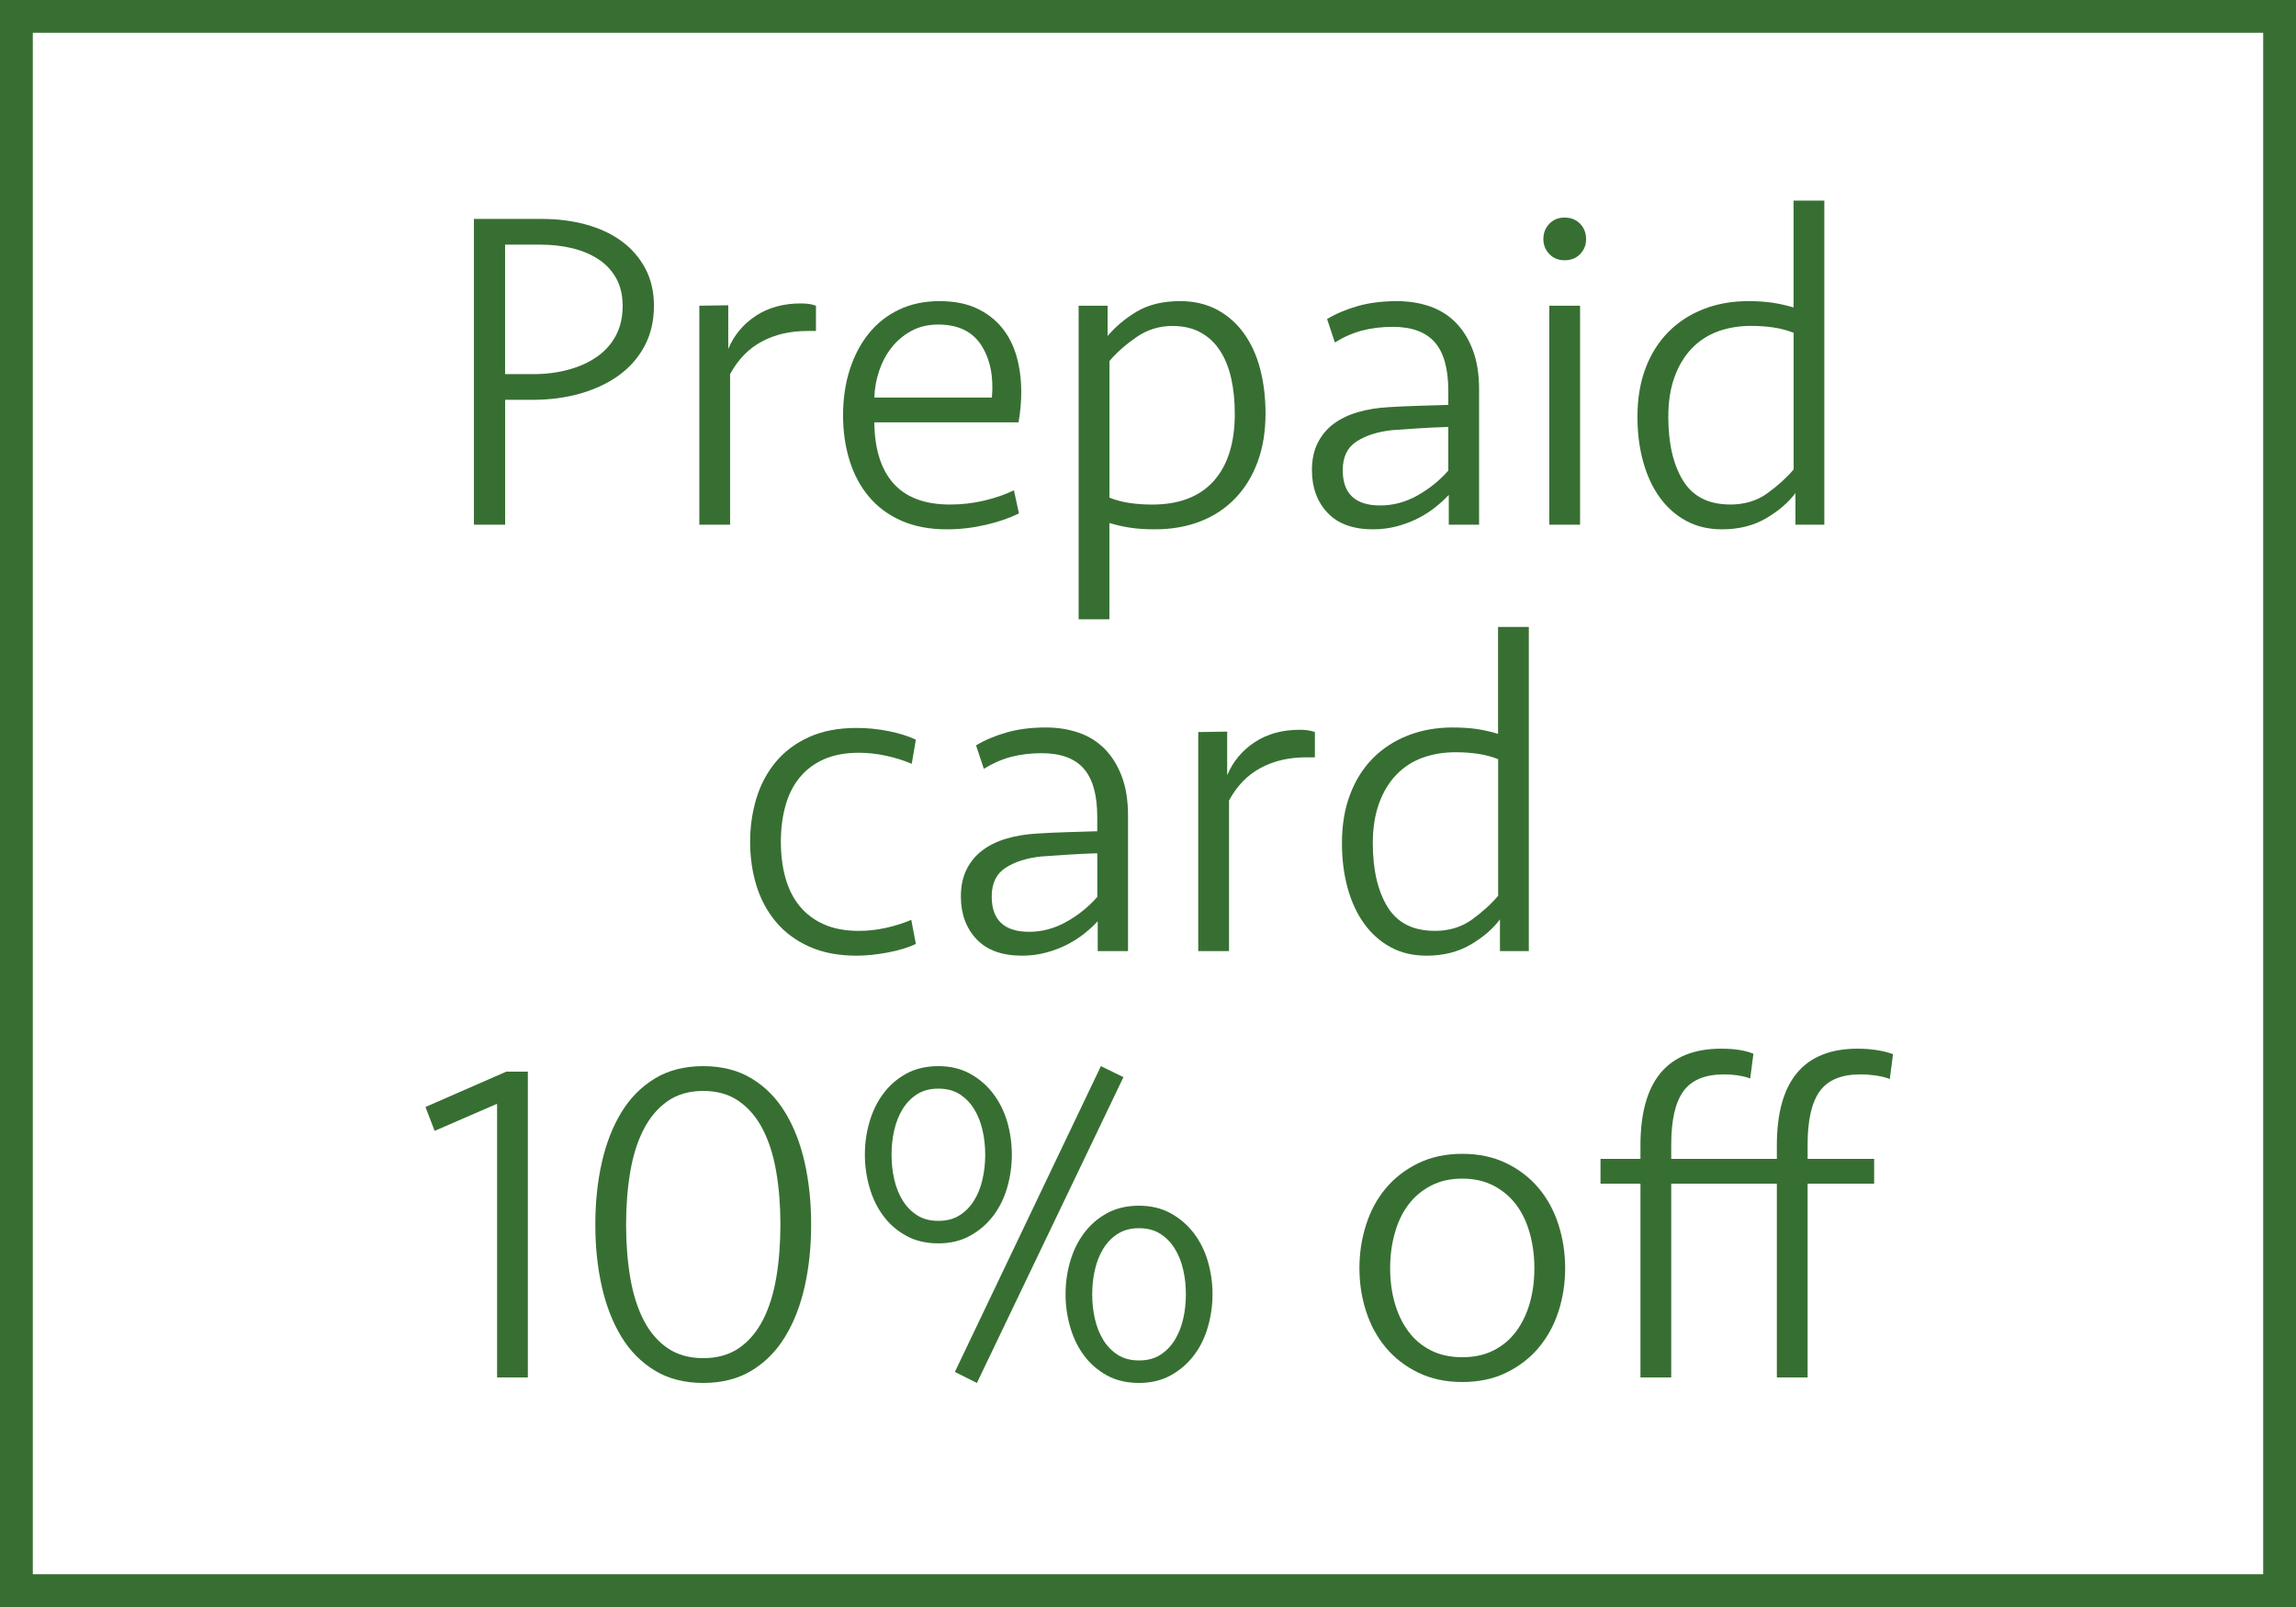
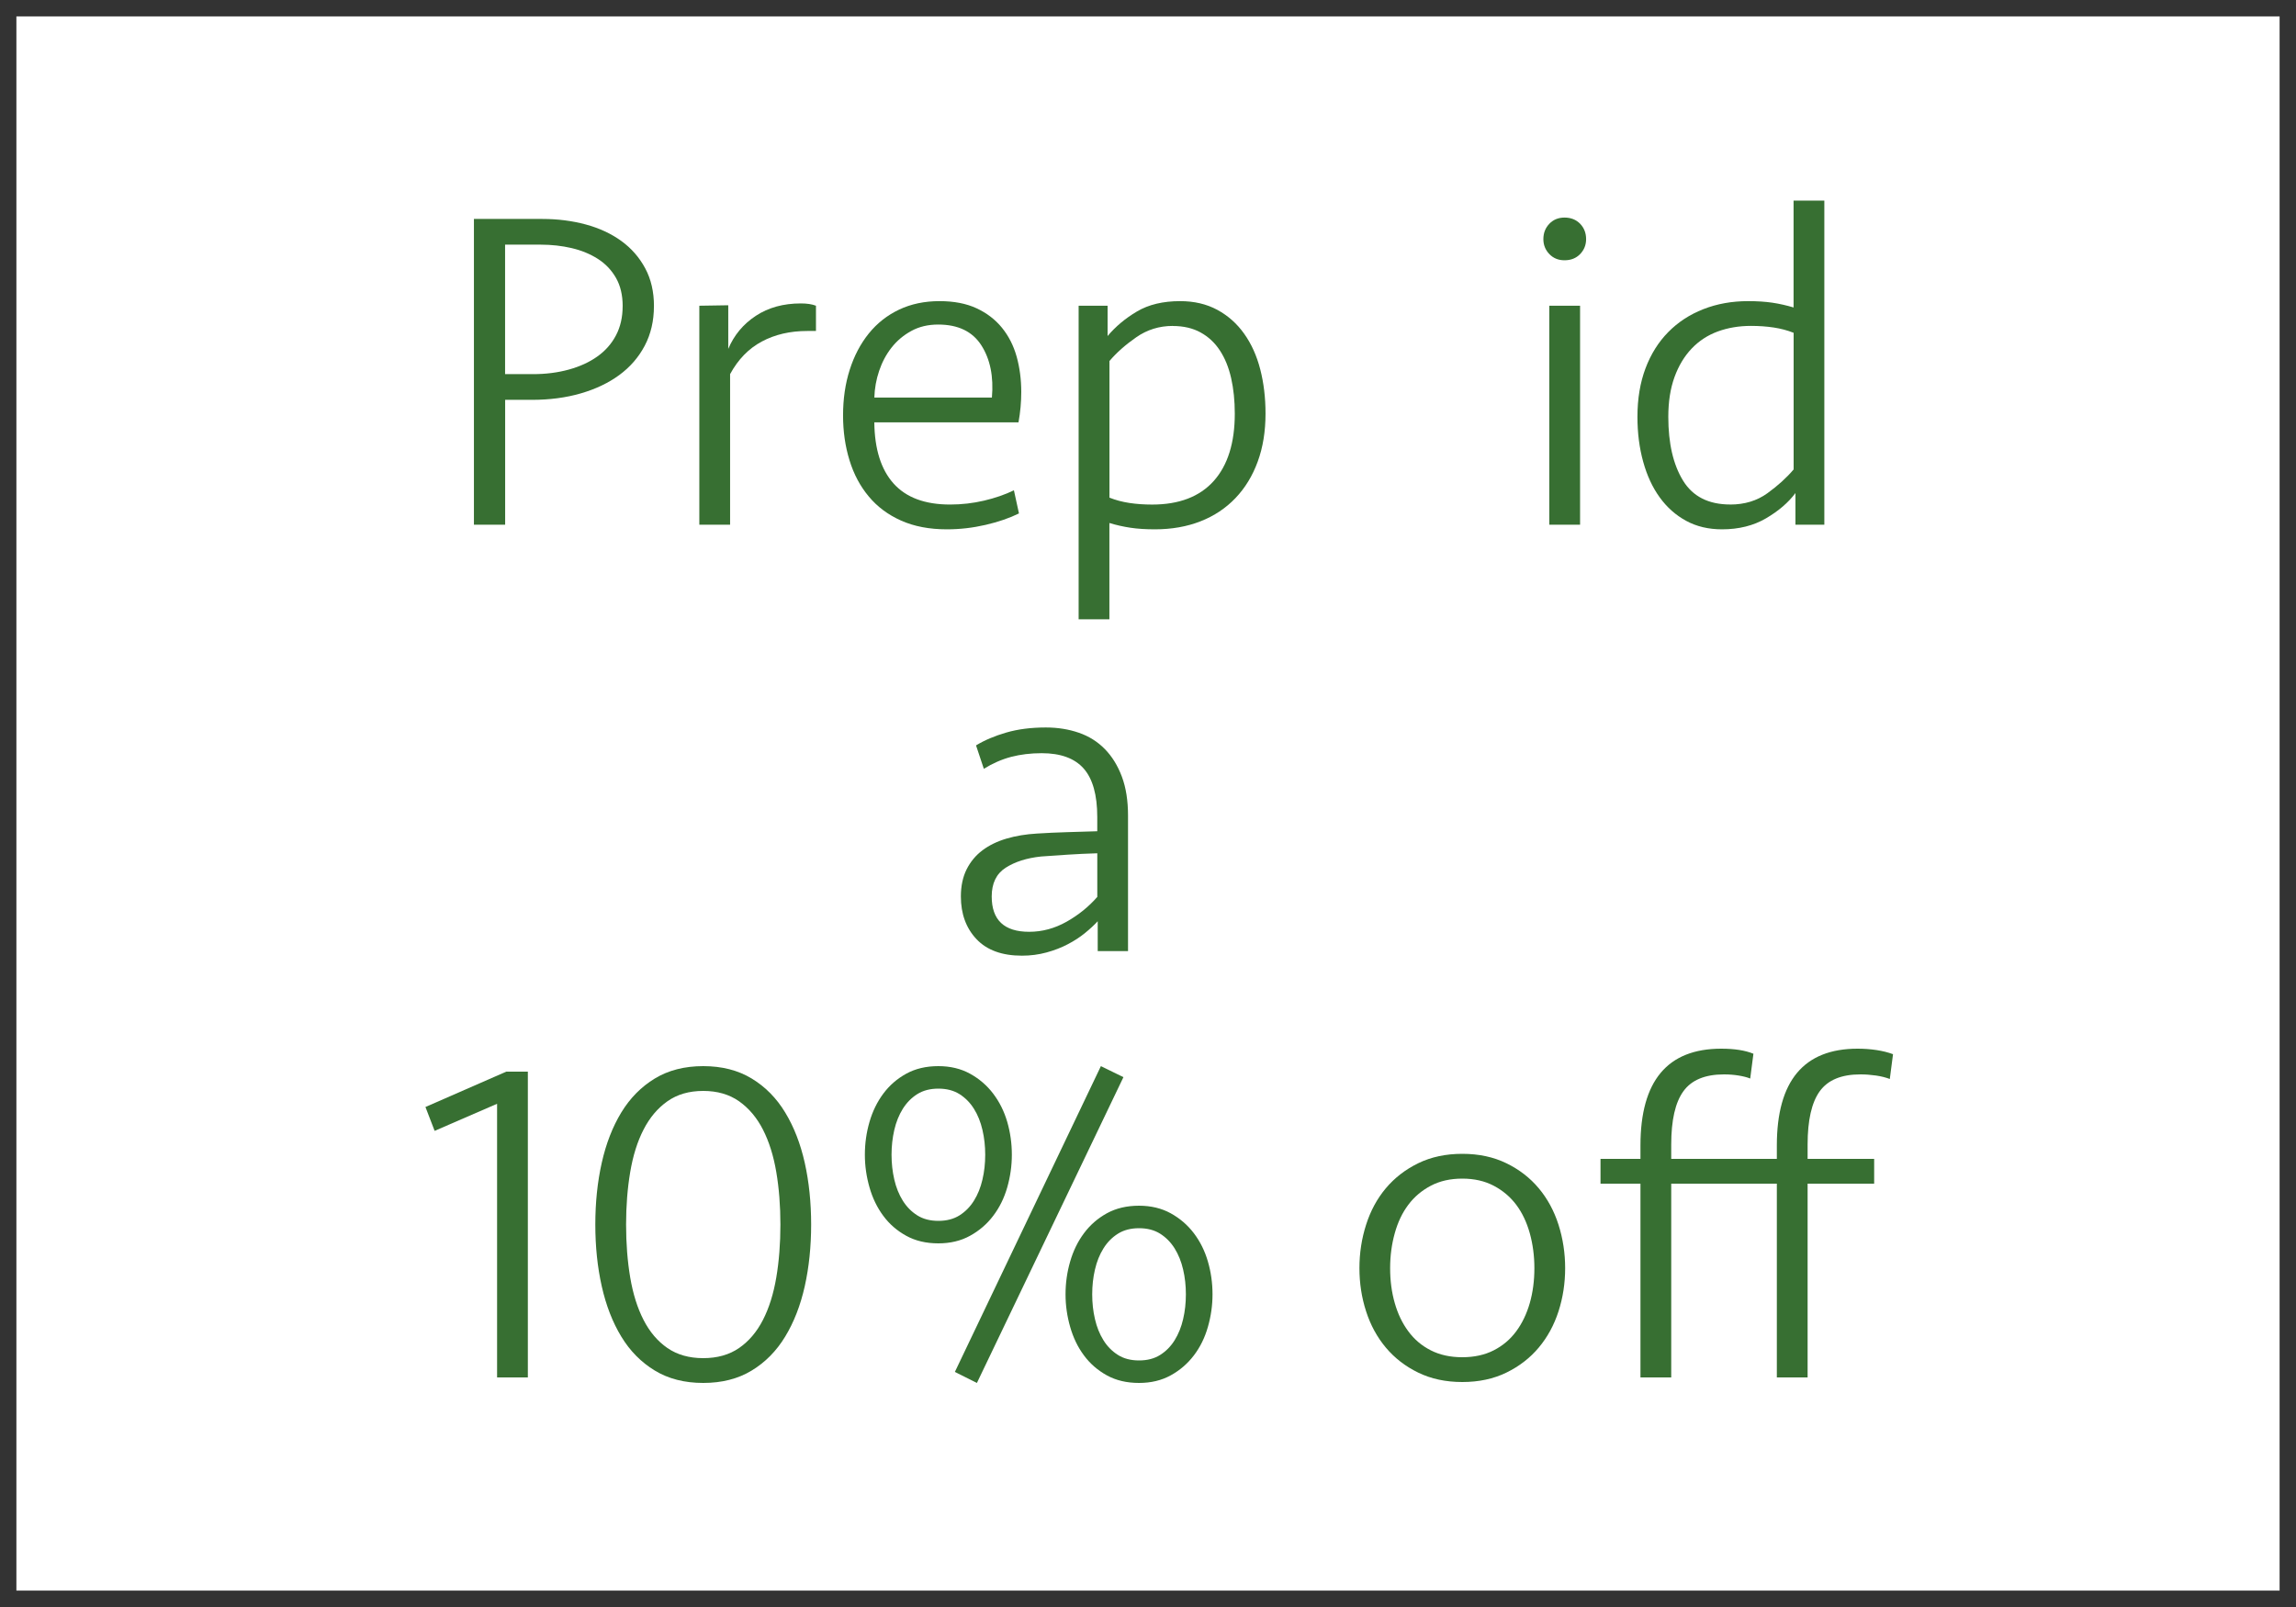
<svg xmlns="http://www.w3.org/2000/svg" id="b" width="70" height="49" viewBox="0 0 70 49">
  <rect x="0" y="0" width="70" height="49" fill="#333333" stroke="none" />
  <defs>
    <style>.d{fill:#376f32;}.d,.e{stroke-width:0px;}.e{fill:#fff;}</style>
  </defs>
  <g id="c">
    <rect class="e" x=".5" y=".5" width="69" height="48" />
-     <path class="d" d="M69,1v47H1V1h68M70,0H0v49h70V0h0Z" />
    <path class="d" d="M19.937,9.336c0,.448-.094.85-.28,1.204-.187.355-.446.653-.777.896s-.724.429-1.176.56c-.453.131-.95.196-1.491.196h-.812v3.808h-.952V6.676h2.086c.467,0,.907.056,1.323.168.415.112.776.28,1.085.504.308.224.55.501.728.833.178.331.267.716.267,1.155ZM18.984,9.336c0-.336-.068-.623-.203-.861-.136-.238-.32-.432-.553-.581-.233-.149-.5-.259-.799-.329s-.611-.105-.938-.105h-1.092v3.948h.854c.393,0,.756-.047,1.092-.14s.626-.226.868-.399c.243-.173.432-.387.567-.644.135-.257.203-.553.203-.889Z" />
    <path class="d" d="M24.878,10.092h-.266c-.523,0-.985.107-1.387.322s-.723.546-.966.994v4.592h-.938v-6.678l.882-.014v1.33c.177-.42.457-.756.84-1.008s.84-.378,1.372-.378c.187,0,.341.023.462.07v.77Z" />
    <path class="d" d="M28.644,9.182c.439,0,.814.072,1.127.217.313.145.572.343.777.595s.354.546.448.882c.093.336.14.695.14,1.078,0,.299-.027.607-.084.924h-4.396c.009.817.205,1.439.588,1.866.383.427.956.64,1.722.64.354,0,.7-.04,1.036-.119s.64-.184.91-.315l.154.705c-.29.143-.628.259-1.016.349s-.781.136-1.183.136c-.532,0-.997-.089-1.394-.266s-.726-.422-.986-.735c-.262-.313-.458-.681-.588-1.106-.131-.425-.196-.88-.196-1.365,0-.504.067-.968.203-1.393.135-.424.329-.793.581-1.106.252-.312.56-.555.924-.728.364-.172.774-.259,1.231-.259ZM28.602,9.896c-.308,0-.581.065-.818.195-.238.13-.439.299-.603.508s-.289.445-.378.709-.138.536-.146.814h3.584c.056-.64-.052-1.171-.322-1.593-.271-.422-.709-.633-1.316-.633Z" />
    <path class="d" d="M32.886,9.322h.882v.924c.243-.289.541-.539.896-.749.354-.21.793-.315,1.315-.315.43,0,.808.089,1.135.266.326.177.6.42.818.728.22.308.383.67.49,1.085.107.415.161.866.161,1.351,0,.542-.079,1.029-.238,1.463-.158.434-.385.805-.679,1.113s-.649.544-1.064.707-.88.245-1.393.245c-.28,0-.527-.016-.742-.048s-.43-.08-.644-.145v2.937h-.938v-9.562ZM35.756,9.938c-.411,0-.782.115-1.113.345-.331.23-.604.472-.818.725v4.166c.187.075.39.129.608.162.22.033.45.049.693.049.821,0,1.446-.239,1.876-.717.429-.479.644-1.164.644-2.055,0-.394-.037-.755-.111-1.083-.075-.328-.189-.61-.344-.844-.153-.235-.35-.418-.588-.549-.237-.131-.521-.197-.847-.197Z" />
-     <path class="d" d="M44.17,15.09c-.104.112-.231.231-.386.357-.153.126-.328.241-.524.343s-.413.187-.651.252c-.237.065-.487.098-.749.098-.606,0-1.068-.168-1.386-.504-.317-.336-.476-.77-.476-1.302,0-.317.058-.593.175-.826.116-.233.277-.427.482-.581.205-.154.45-.273.735-.357.284-.084.595-.135.931-.154.299-.019.603-.033.91-.042.309-.009.616-.019.924-.028v-.434c0-.672-.138-1.164-.413-1.477-.275-.312-.702-.469-1.28-.469-.336,0-.646.038-.932.112-.284.075-.562.196-.833.364l-.237-.714c.261-.159.569-.289.924-.392.354-.103.756-.154,1.204-.154.363,0,.7.054,1.008.161.308.107.571.273.791.497.219.224.392.504.518.84s.189.732.189,1.19v4.13h-.924v-.91ZM42.078,15.412c.4,0,.781-.103,1.144-.308.362-.205.674-.457.934-.756v-1.33c-.307.009-.606.023-.898.042-.293.019-.564.037-.815.056-.438.046-.797.161-1.081.343-.283.182-.425.474-.425.875,0,.719.381,1.078,1.143,1.078Z" />
    <path class="d" d="M47.054,7.292c0-.187.061-.343.182-.469.121-.126.275-.189.462-.189.196,0,.354.063.477.189.121.126.182.282.182.469,0,.177-.061.329-.182.455-.122.126-.28.189-.477.189-.187,0-.341-.063-.462-.189s-.182-.278-.182-.455ZM47.235,16v-6.678h.938v6.678h-.938Z" />
    <path class="d" d="M55.621,16h-.882v-.966c-.215.289-.514.546-.896.77-.383.224-.83.336-1.344.336-.41,0-.774-.086-1.092-.259-.317-.172-.586-.411-.805-.714-.22-.303-.388-.665-.504-1.085-.117-.42-.176-.877-.176-1.372,0-.551.082-1.043.245-1.477s.395-.803.693-1.106.655-.537,1.071-.7c.415-.163.87-.245,1.364-.245.28,0,.527.016.742.048.215.032.43.081.645.145v-3.258h.938v9.884ZM52.751,15.384c.438,0,.816-.115,1.134-.345.317-.229.584-.471.799-.725v-4.166c-.188-.075-.391-.129-.609-.162-.22-.033-.45-.049-.693-.049-.363,0-.699.057-1.008.169-.308.113-.574.286-.798.521s-.399.525-.525.873-.188.75-.188,1.21c0,.807.149,1.454.448,1.942.298.488.779.731,1.441.731Z" />
-     <path class="d" d="M26.117,22.196c.326,0,.65.032.973.097.322.064.6.151.833.261l-.126.735c-.243-.103-.504-.184-.784-.245-.28-.061-.556-.091-.826-.091-.41,0-.765.066-1.063.197-.299.131-.546.317-.742.556s-.341.525-.434.858c-.094.333-.141.701-.141,1.104s.047.772.141,1.104c.093.333.237.62.434.859s.443.424.742.556.653.197,1.063.197c.271,0,.544-.03.819-.091.275-.061.534-.142.777-.245l.14.735c-.233.11-.521.197-.861.261-.341.064-.655.096-.944.096-.561,0-1.046-.094-1.456-.28-.411-.187-.749-.441-1.016-.763-.266-.322-.462-.691-.588-1.106-.126-.416-.188-.856-.188-1.323,0-.457.062-.896.188-1.316s.322-.791.588-1.113c.267-.322.604-.576,1.016-.763.41-.187.896-.28,1.456-.28Z" />
    <path class="d" d="M33.467,28.09c-.103.112-.23.231-.385.357-.154.126-.329.241-.525.343-.195.103-.413.187-.65.252-.238.065-.488.098-.749.098-.607,0-1.069-.168-1.387-.504-.317-.336-.476-.77-.476-1.302,0-.317.059-.593.175-.826.117-.233.278-.427.483-.581.205-.154.45-.273.734-.357.285-.084.596-.135.932-.154.299-.019.602-.033.91-.042.308-.009.615-.019.924-.028v-.434c0-.672-.138-1.164-.413-1.477-.275-.312-.702-.469-1.281-.469-.336,0-.646.038-.931.112-.285.075-.562.196-.833.364l-.238-.714c.262-.159.569-.289.924-.392.354-.103.756-.154,1.204-.154.364,0,.7.054,1.008.161.309.107.572.273.791.497.22.224.393.504.519.84s.188.732.188,1.19v4.13h-.924v-.91ZM31.376,28.412c.399,0,.78-.103,1.143-.308.363-.205.674-.457.935-.756v-1.33c-.307.009-.606.023-.899.042-.292.019-.564.037-.815.056-.437.046-.797.161-1.08.343s-.425.474-.425.875c0,.719.381,1.078,1.143,1.078Z" />
-     <path class="d" d="M40.089,23.092h-.266c-.523,0-.985.107-1.387.322s-.723.546-.966.994v4.592h-.938v-6.678l.882-.014v1.33c.177-.42.457-.756.84-1.008s.84-.378,1.372-.378c.187,0,.341.023.462.07v.77Z" />
-     <path class="d" d="M46.613,29h-.883v-.966c-.215.289-.513.546-.896.77-.383.224-.831.336-1.344.336-.411,0-.775-.086-1.093-.259-.317-.172-.585-.411-.805-.714s-.388-.665-.504-1.085c-.117-.42-.175-.877-.175-1.372,0-.551.081-1.043.245-1.477.163-.434.394-.803.692-1.106s.656-.537,1.071-.7c.415-.163.87-.245,1.365-.245.28,0,.527.016.742.048.214.032.429.081.644.145v-3.258h.938v9.884ZM43.743,28.384c.438,0,.816-.115,1.134-.345.317-.229.583-.471.798-.725v-4.166c-.187-.075-.39-.129-.609-.162-.219-.033-.45-.049-.692-.049-.364,0-.7.057-1.008.169-.309.113-.574.286-.798.521-.225.234-.399.525-.525.873s-.189.75-.189,1.21c0,.807.149,1.454.448,1.942s.779.731,1.442.731Z" />
    <path class="d" d="M15.155,42v-8.344l-1.904.826-.28-.728,2.464-1.078h.658v9.324h-.938Z" />
    <path class="d" d="M24.73,37.338c0,.672-.065,1.3-.195,1.883-.131.583-.329,1.094-.596,1.533-.266.439-.606.784-1.021,1.036-.416.252-.908.378-1.478.378s-1.062-.126-1.477-.378-.756-.597-1.022-1.036c-.266-.438-.464-.95-.595-1.533-.131-.583-.196-1.211-.196-1.883s.065-1.299.196-1.883.329-1.094.595-1.533c.267-.438.607-.784,1.022-1.036.415-.252.907-.378,1.477-.378s1.062.126,1.478.378c.415.252.756.597,1.021,1.036.267.439.465.95.596,1.533.13.583.195,1.211.195,1.883ZM21.44,41.412c.43,0,.794-.103,1.093-.309.298-.206.541-.492.728-.857s.322-.796.406-1.292c.084-.496.126-1.035.126-1.616,0-.571-.042-1.105-.126-1.602-.084-.496-.22-.927-.406-1.292-.187-.366-.43-.653-.728-.864-.299-.21-.663-.316-1.093-.316s-.793.105-1.092.316c-.299.211-.541.499-.728.864-.188.365-.322.796-.406,1.292-.084.497-.126,1.03-.126,1.602,0,.581.042,1.12.126,1.616.084.497.219.927.406,1.292.187.365.429.651.728.857s.663.309,1.092.309Z" />
    <path class="d" d="M30.849,35.21c0,.336-.047.667-.14.994-.094.327-.236.616-.428.868-.191.252-.427.455-.707.609-.279.154-.602.231-.966.231-.373,0-.7-.077-.979-.231-.28-.154-.514-.357-.7-.609-.187-.252-.327-.541-.42-.868-.094-.327-.141-.658-.141-.994,0-.345.047-.679.141-1.001.093-.322.233-.609.42-.861s.42-.455.7-.609c.279-.154.606-.231.979-.231.364,0,.687.077.966.231.28.154.516.357.707.609s.334.539.428.861c.093.322.14.656.14,1.001ZM27.181,35.21c0,.261.028.514.084.756.056.243.143.458.259.644.117.187.264.336.441.448.177.112.392.168.644.168s.467-.056.645-.168c.177-.112.324-.261.44-.448.117-.187.203-.401.259-.644.057-.242.084-.495.084-.756s-.027-.513-.084-.756c-.056-.243-.142-.458-.259-.644-.116-.187-.264-.336-.44-.448-.178-.112-.393-.168-.645-.168s-.467.056-.644.168c-.178.112-.324.262-.441.448-.116.187-.203.401-.259.644s-.084.495-.084.756ZM33.564,32.508l.687.336-4.467,9.324-.672-.336,4.452-9.324ZM36.967,39.466c0,.336-.047.667-.141.994-.093.327-.235.616-.427.868s-.427.455-.707.609-.602.231-.966.231c-.373,0-.7-.077-.98-.231-.279-.154-.513-.357-.699-.609-.188-.252-.327-.542-.42-.868-.094-.327-.141-.658-.141-.994,0-.345.047-.679.141-1.001.093-.322.232-.609.42-.861.187-.252.42-.455.699-.609.28-.154.607-.231.98-.231.364,0,.686.077.966.231.28.154.516.357.707.609s.334.539.427.861c.094.322.141.656.141,1.001ZM33.299,39.466c0,.262.027.514.084.756.056.243.142.457.259.644.116.187.264.336.441.448.177.112.392.168.644.168s.467-.056.644-.168c.178-.112.324-.261.441-.448.116-.187.203-.401.259-.644.057-.243.084-.495.084-.756s-.027-.513-.084-.756c-.056-.243-.143-.457-.259-.644-.117-.187-.264-.336-.441-.448-.177-.112-.392-.168-.644-.168s-.467.056-.644.168c-.178.112-.325.261-.441.448-.117.187-.203.401-.259.644-.057.243-.084.495-.084.756Z" />
    <path class="d" d="M47.718,38.668c0,.458-.067.896-.202,1.316-.136.42-.337.789-.603,1.106-.266.317-.595.572-.987.763-.392.191-.84.287-1.344.287s-.952-.096-1.344-.287c-.393-.191-.721-.446-.987-.763-.266-.317-.467-.686-.602-1.106-.136-.42-.203-.858-.203-1.316s.067-.898.203-1.323c.135-.425.336-.796.602-1.113.267-.317.595-.571.987-.763.392-.191.84-.287,1.344-.287s.952.096,1.344.287c.393.191.722.446.987.763.266.317.467.688.603,1.113.135.425.202.866.202,1.323ZM46.78,38.668c0-.373-.047-.728-.14-1.064-.094-.336-.231-.625-.413-.868-.183-.243-.411-.436-.687-.581-.275-.145-.595-.217-.959-.217s-.684.072-.959.217c-.275.145-.504.338-.686.581-.183.243-.32.532-.413.868-.094.336-.141.691-.141,1.064,0,.383.047.737.141,1.064.093.327.23.614.413.861.182.248.41.441.686.581.275.14.595.21.959.21s.684-.07.959-.21c.275-.14.504-.333.687-.581.182-.247.319-.534.413-.861.093-.327.14-.681.14-1.064Z" />
    <path class="d" d="M54.172,42v-5.908h-3.22v5.908h-.938v-5.908h-1.218v-.756h1.218v-.408c0-1.968.821-2.952,2.464-2.952.401,0,.729.051.98.154l-.098.756c-.094-.038-.211-.068-.351-.091-.14-.023-.289-.035-.448-.035-.578,0-.991.171-1.238.514-.248.342-.371.885-.371,1.625v.437h3.22v-.408c0-1.968.821-2.952,2.464-2.952.196,0,.388.014.574.042s.354.07.504.126l-.098.756c-.122-.046-.262-.082-.42-.105-.159-.023-.317-.035-.477-.035-.579,0-.991.171-1.239.514-.247.342-.37.885-.37,1.625v.437h2.029v.756h-2.029v5.908h-.938Z" />
  </g>
</svg>